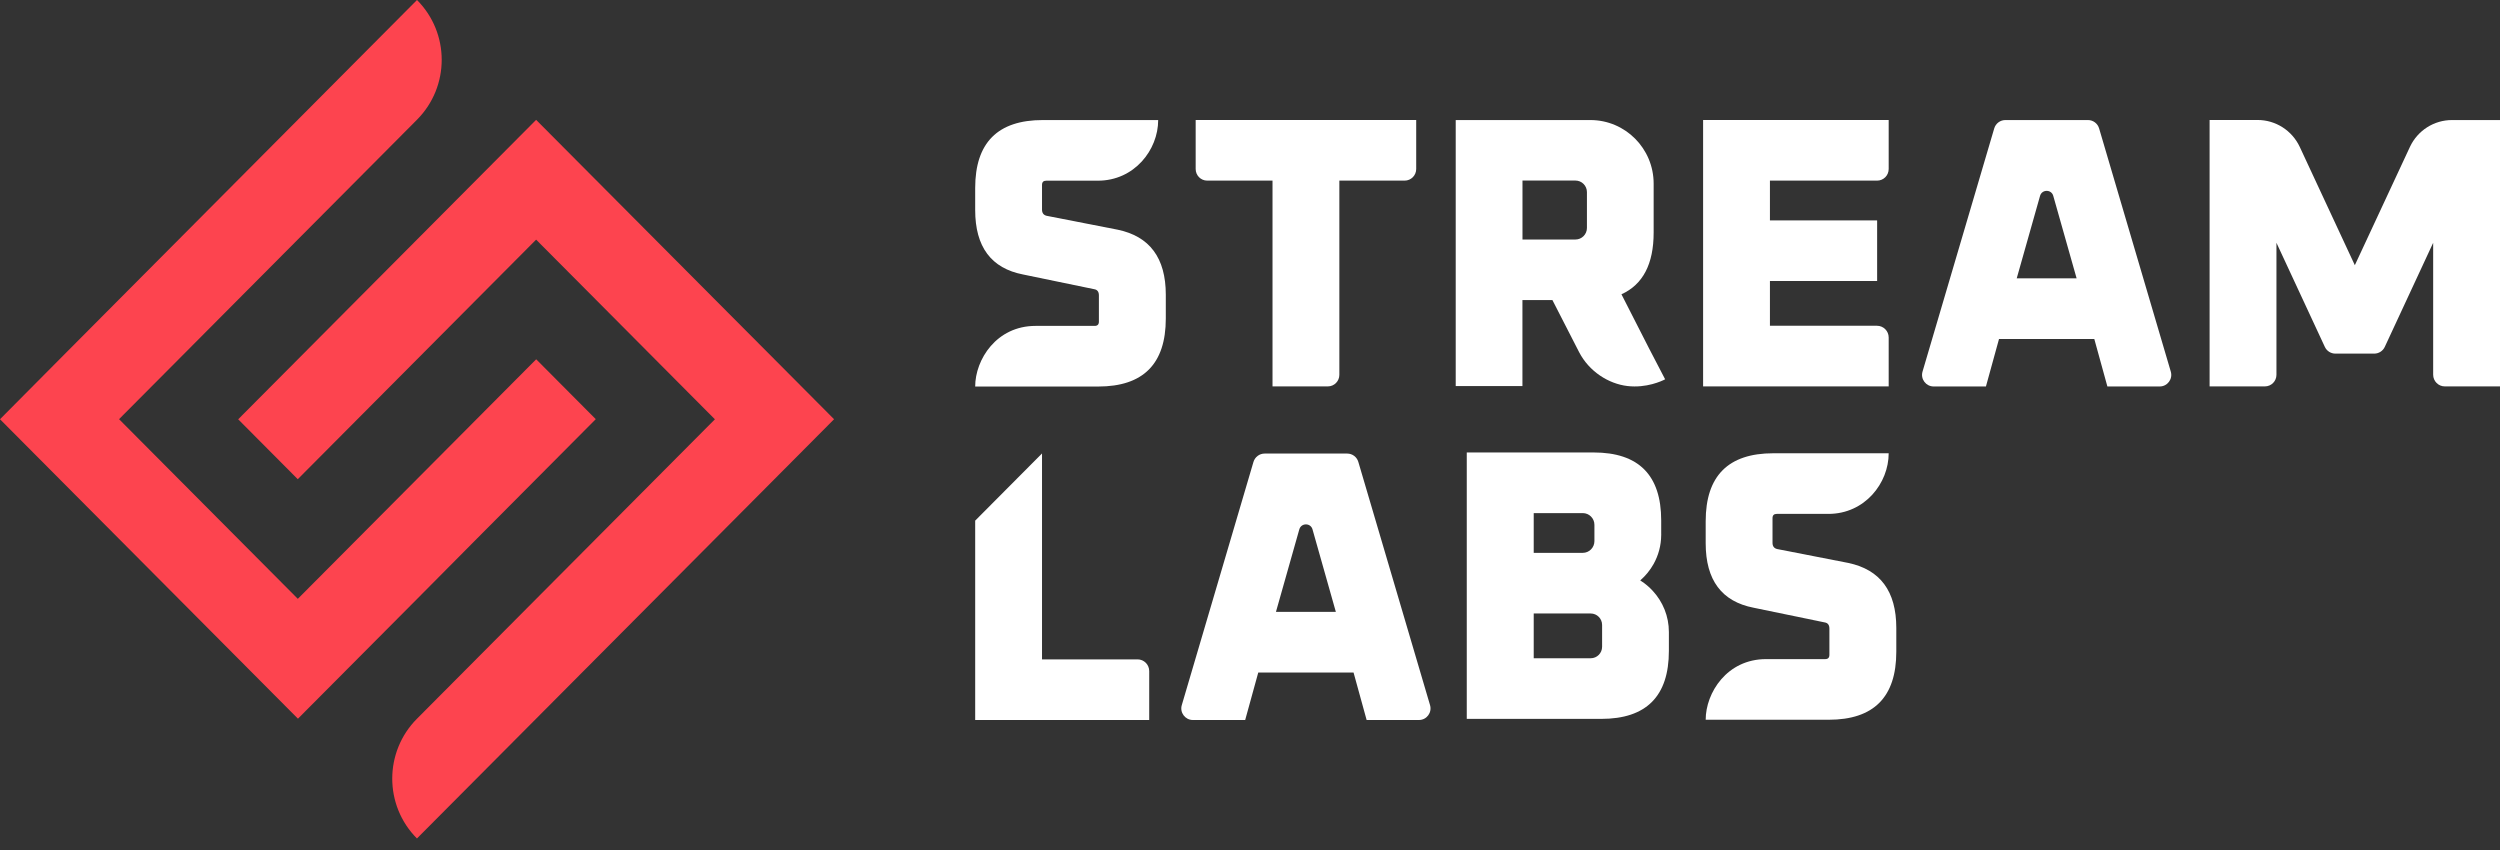
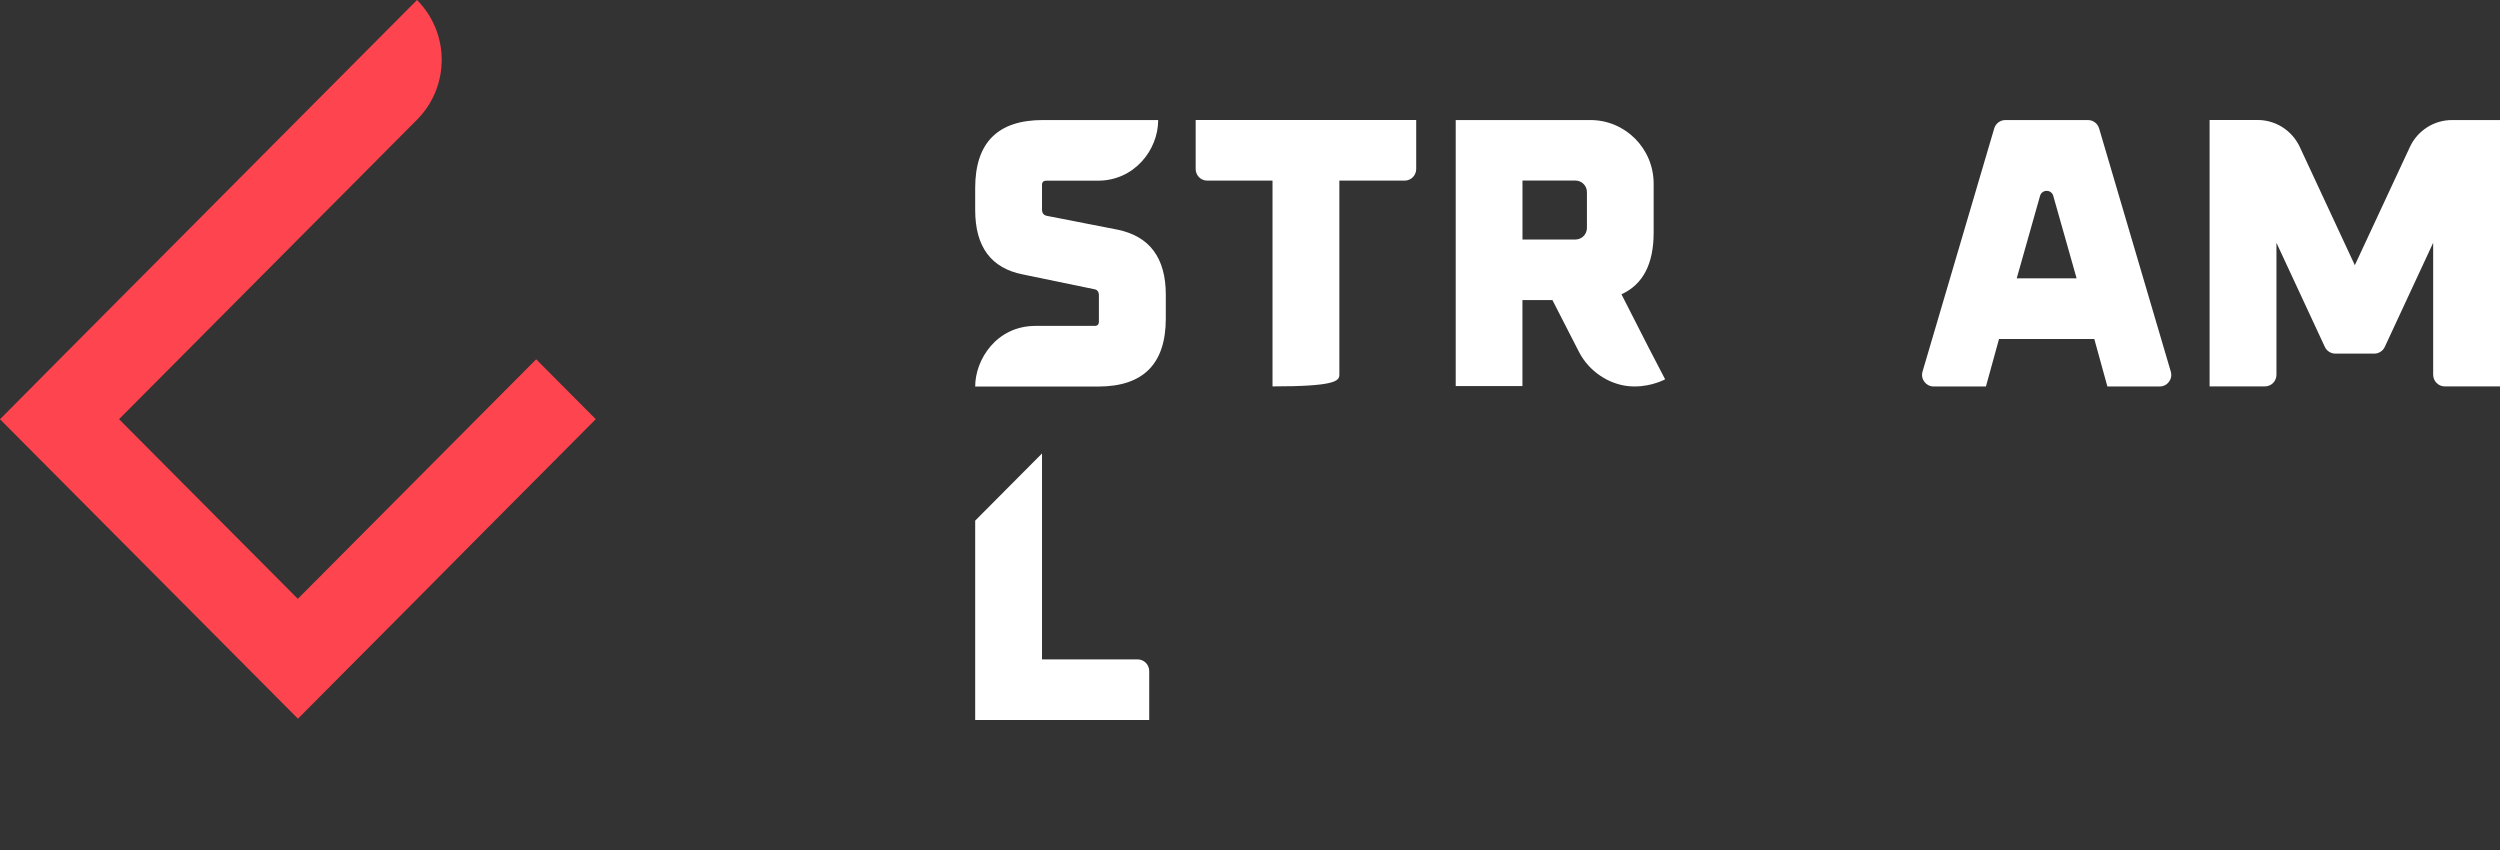
<svg xmlns="http://www.w3.org/2000/svg" width="150" height="51" viewBox="0 0 150 51" fill="none">
  <rect x="0" y="0" width="150" height="51" fill="#333333" stroke="none" />
-   <path d="M72.433 10.837H76.351V23.184H79.672C80.052 23.184 80.361 22.873 80.361 22.491V10.837H84.279C84.663 10.837 84.972 10.526 84.972 10.14V7.199H71.74V10.14C71.74 10.526 72.049 10.837 72.433 10.837Z" fill="white" />
-   <path d="M113.321 20.25C113.321 19.861 113.008 19.546 112.621 19.546H106.196V16.86H112.628V13.234C112.628 13.226 112.624 13.223 112.617 13.223H106.196V10.837H112.628C113.011 10.837 113.321 10.526 113.321 10.14V7.199H102.186V23.184H113.321V20.25Z" fill="white" />
+   <path d="M72.433 10.837H76.351V23.184C80.052 23.184 80.361 22.873 80.361 22.491V10.837H84.279C84.663 10.837 84.972 10.526 84.972 10.14V7.199H71.74V10.14C71.74 10.526 72.049 10.837 72.433 10.837Z" fill="white" />
  <path d="M125.946 7.703C125.857 7.407 125.588 7.203 125.278 7.203H120.321C120.015 7.203 119.742 7.407 119.654 7.703L115.352 22.295C115.219 22.74 115.555 23.188 116.016 23.188H119.156L119.941 20.339H125.658L126.443 23.188H129.584C130.048 23.188 130.38 22.74 130.247 22.295L125.946 7.703ZM121.003 16.701L122.403 11.752C122.518 11.352 123.085 11.352 123.196 11.752L124.597 16.701H121.003Z" fill="white" />
  <path d="M28.596 32.337L32.171 28.744L35.746 25.15L32.171 21.557L28.596 25.15L25.02 28.744L21.445 32.337L17.869 35.93L14.294 32.337L10.719 28.744L7.143 25.15L10.719 21.557L14.294 17.963L17.869 14.37L21.445 10.777L25.02 7.183C26.996 5.197 26.996 1.982 25.02 0L21.445 3.593L17.869 7.187L14.294 10.78L10.719 14.374L7.143 17.967L3.568 21.561L0 25.154L3.575 28.747L7.151 32.341L10.726 35.934L14.302 39.528L17.877 43.121L21.452 39.528L25.028 35.934L28.596 32.337Z" fill="#FD444F" />
-   <path d="M42.894 17.971L39.318 14.378L35.743 10.785L32.167 7.191L28.592 10.785L25.017 14.378L21.441 17.971L17.866 21.565L14.291 25.158L17.866 28.752L21.441 25.158L25.017 21.565L28.592 17.971L32.167 14.378L35.743 17.971L39.318 21.565L42.894 25.158L39.318 28.752L35.743 32.345L32.167 35.938L28.592 39.532L25.017 43.125C23.041 45.111 23.041 48.327 25.017 50.308L28.592 46.715L32.167 43.122L35.743 39.528L39.318 35.935L42.894 32.341L46.469 28.748L50.044 25.154L46.469 21.561L42.894 17.971Z" fill="#FD444F" />
  <path d="M67.062 13.782L62.797 12.948C62.613 12.904 62.521 12.778 62.521 12.578V11.096C62.521 10.926 62.606 10.841 62.775 10.841C62.775 10.841 63.678 10.841 65.872 10.841C68.061 10.841 69.491 8.996 69.491 7.203H69.484H62.569C59.864 7.203 58.511 8.562 58.511 11.281V12.604C58.511 14.812 59.473 16.101 61.393 16.471L65.658 17.353C65.842 17.383 65.934 17.509 65.934 17.724V19.298C65.934 19.468 65.85 19.554 65.68 19.554C65.68 19.554 65.134 19.554 62.13 19.554C59.79 19.554 58.511 21.573 58.511 23.192H60.309H62.13H65.89C68.596 23.192 69.948 21.832 69.948 19.113V17.675C69.945 15.479 68.983 14.182 67.062 13.782Z" fill="white" />
  <path d="M144.596 8.814L141.29 15.912L137.987 8.818C137.527 7.832 136.543 7.199 135.455 7.199H132.576V23.184H135.894C136.277 23.184 136.587 22.873 136.587 22.488V14.567L139.488 20.809C139.602 21.058 139.849 21.217 140.122 21.217H142.455C142.728 21.217 142.975 21.058 143.089 20.809L145.99 14.567V22.484C145.99 22.869 146.303 23.184 146.686 23.184H150V7.203H147.118C146.041 7.203 145.057 7.829 144.596 8.814Z" fill="white" />
-   <path d="M81.5 27.715C81.412 27.418 81.143 27.214 80.833 27.214H75.876C75.57 27.214 75.297 27.418 75.208 27.715L70.907 42.307C70.774 42.751 71.11 43.2 71.57 43.2H74.711L75.496 40.351H81.213L81.998 43.2H85.138C85.603 43.2 85.934 42.751 85.802 42.307L81.5 27.715ZM76.557 36.713L77.958 31.764C78.072 31.363 78.64 31.363 78.751 31.764L80.151 36.713H76.557Z" fill="white" />
  <path d="M68.253 39.562H62.521V27.214H62.514L58.511 31.238V43.2H68.953V40.266C68.953 39.877 68.64 39.562 68.253 39.562Z" fill="white" />
-   <path d="M110.892 33.775L106.628 32.942C106.443 32.897 106.351 32.771 106.351 32.571V31.09C106.351 30.919 106.436 30.834 106.605 30.834C106.605 30.834 107.509 30.834 109.702 30.834C111.891 30.834 113.321 28.989 113.321 27.196H113.314H106.399C103.694 27.196 102.341 28.556 102.341 31.275V32.597C102.341 34.805 103.303 36.094 105.223 36.465L109.488 37.346C109.672 37.376 109.764 37.502 109.764 37.717V39.291C109.764 39.462 109.68 39.547 109.51 39.547C109.51 39.547 108.964 39.547 105.96 39.547C103.62 39.547 102.341 41.566 102.341 43.185H104.14H105.96H109.72C112.426 43.185 113.778 41.825 113.778 39.106V37.669C113.775 35.476 112.816 34.179 110.892 33.775Z" fill="white" />
-   <path d="M98.444 34.846L98.415 34.824C98.736 34.546 99.008 34.212 99.215 33.842C99.502 33.327 99.668 32.738 99.672 32.108C99.672 32.093 99.675 32.082 99.675 32.067H99.672V31.226C99.672 28.507 98.319 27.148 95.614 27.148H88.006V43.133H96.074C98.78 43.133 100.133 41.773 100.133 39.054V37.92C100.133 36.968 99.768 36.109 99.174 35.461C98.96 35.224 98.713 35.016 98.444 34.846ZM92.023 30.786H94.965C95.352 30.786 95.665 31.101 95.665 31.489V32.467C95.665 32.856 95.352 33.171 94.965 33.171H92.023V30.786ZM96.126 38.806C96.126 39.188 95.82 39.495 95.44 39.495H92.023V36.809H95.44C95.82 36.809 96.126 37.117 96.126 37.498V38.806Z" fill="white" />
  <path d="M91.349 18.002H93.144L94.748 21.132C95.348 22.288 96.51 23.029 97.648 23.162C98.787 23.295 99.713 22.862 99.908 22.758L98.946 20.91L97.287 17.657C98.577 17.072 99.219 15.838 99.219 13.956V11.018C99.219 8.911 97.519 7.203 95.422 7.203H87.343V23.162H91.346V18.002H91.349ZM91.349 10.833H94.526C94.906 10.833 95.216 11.144 95.216 11.526V13.678C95.216 14.06 94.906 14.371 94.526 14.371H91.349V10.833Z" fill="white" />
</svg>